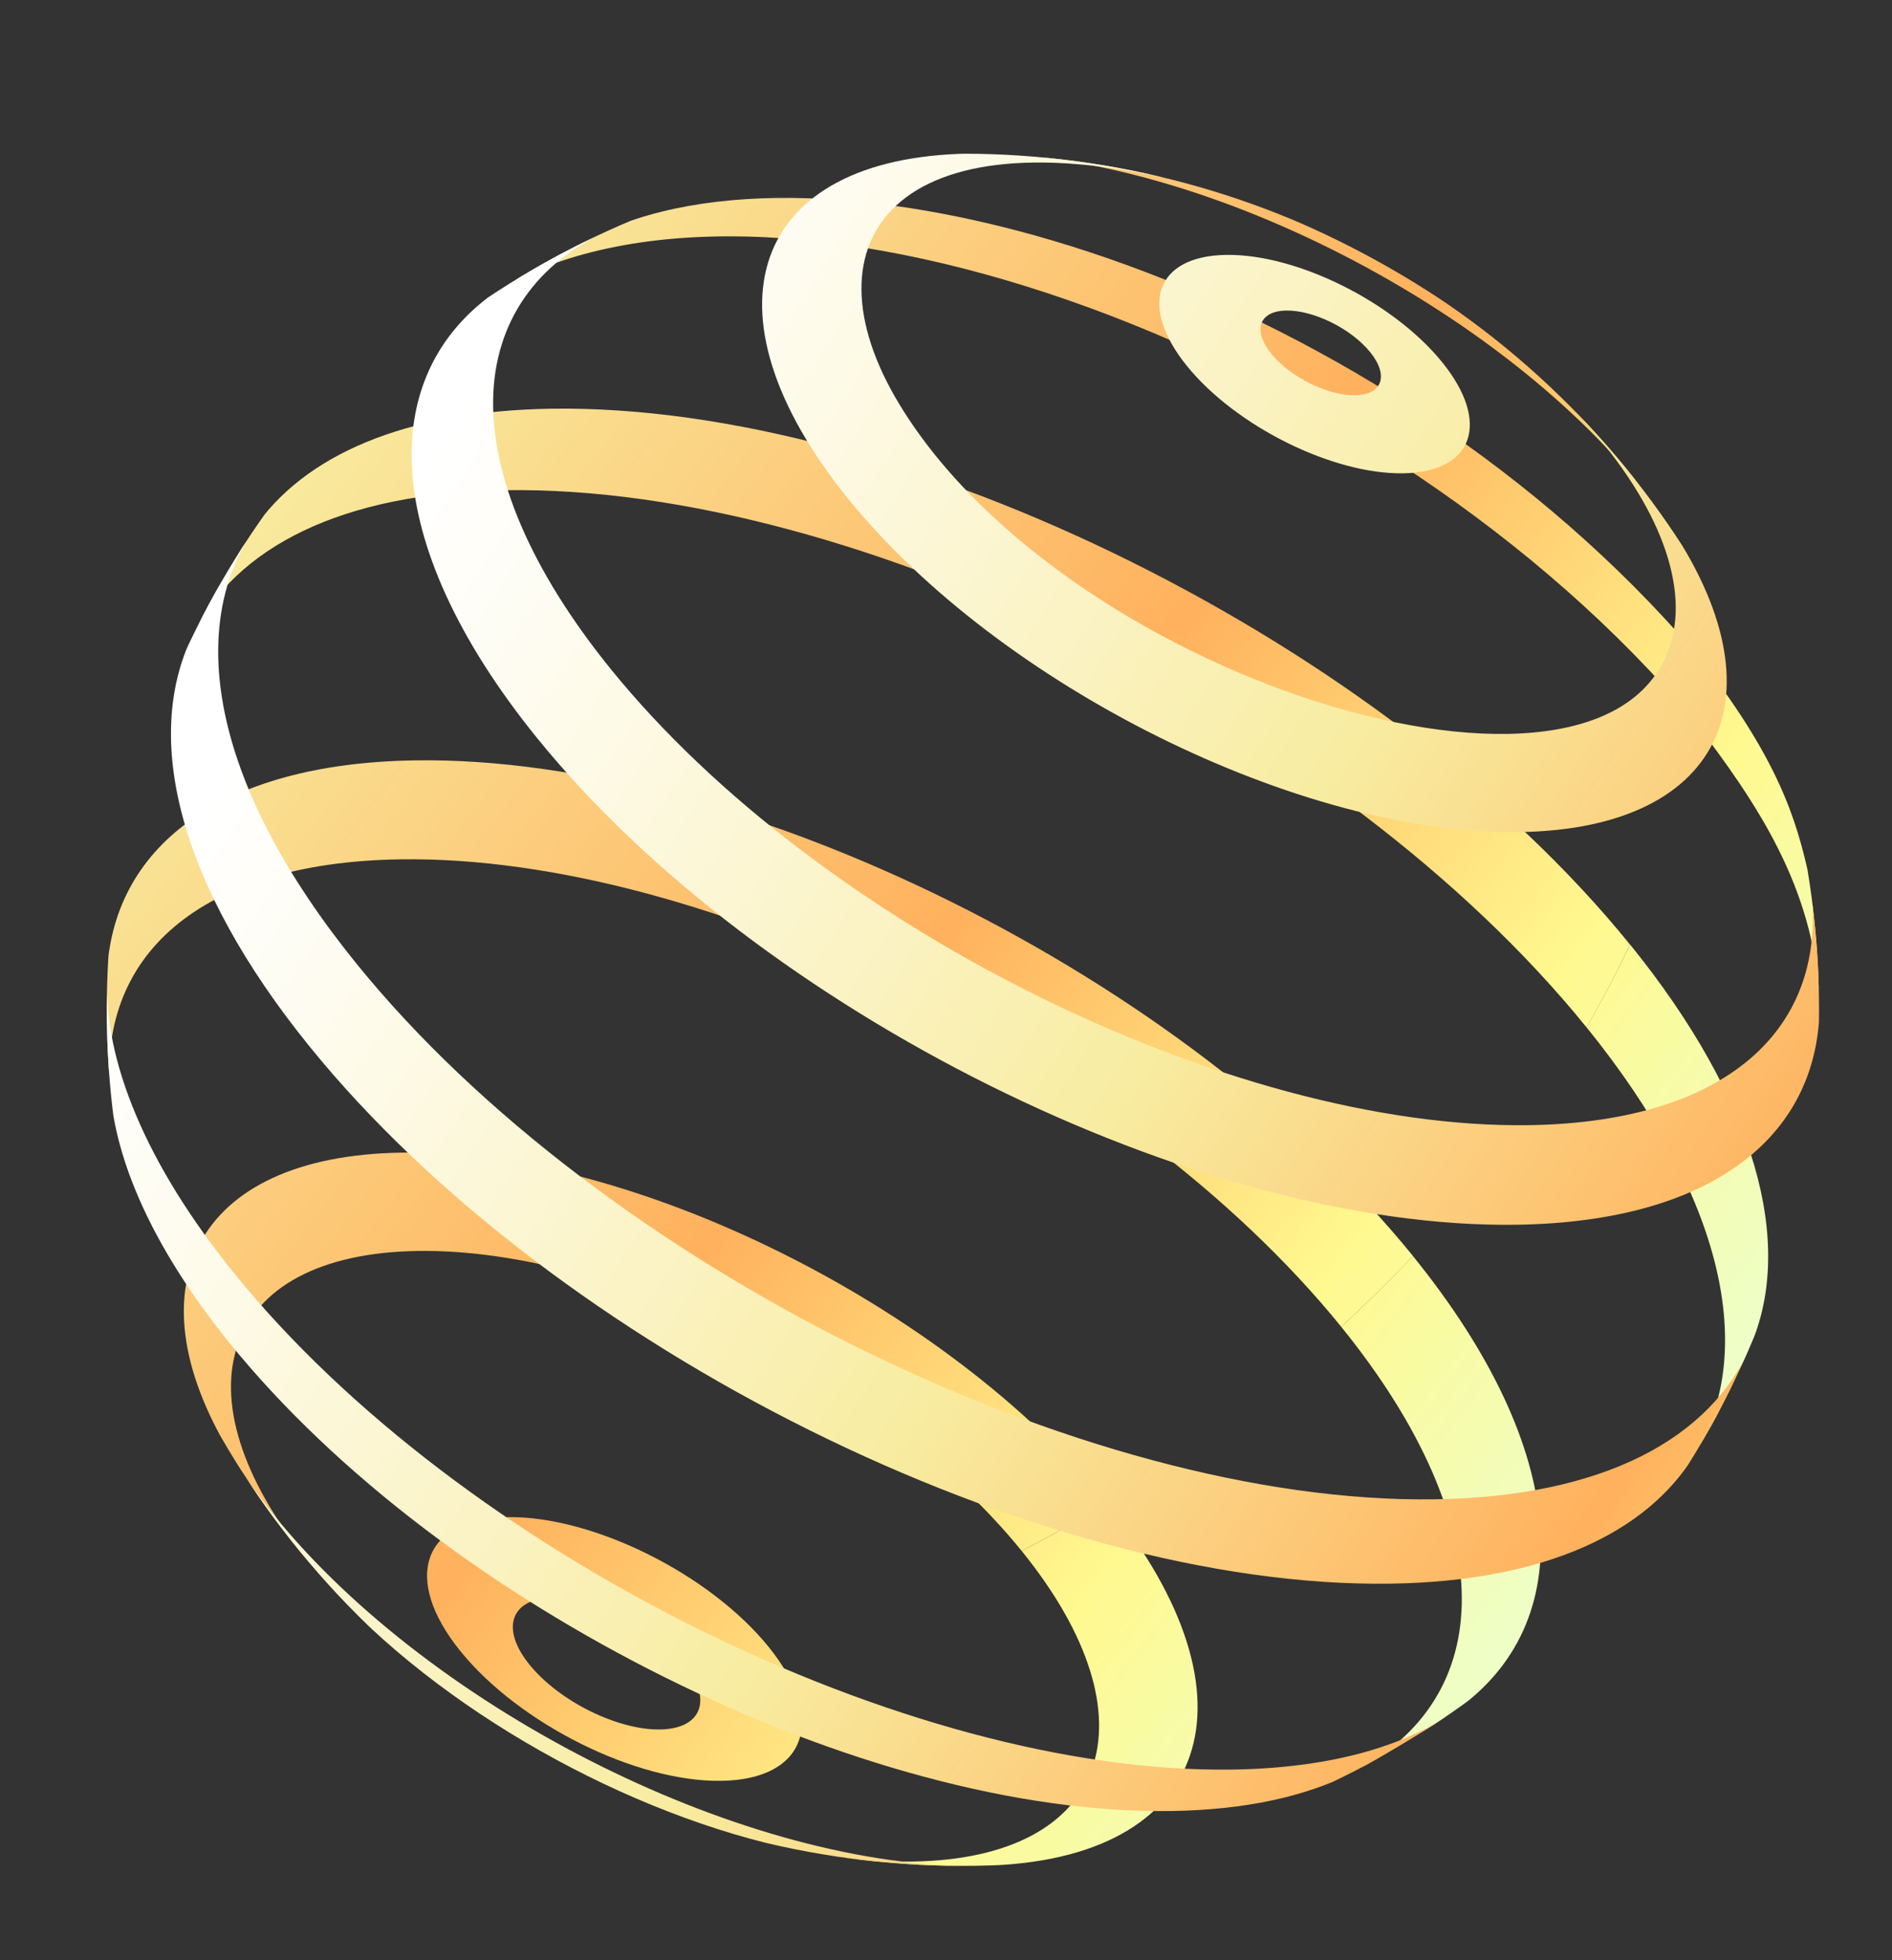
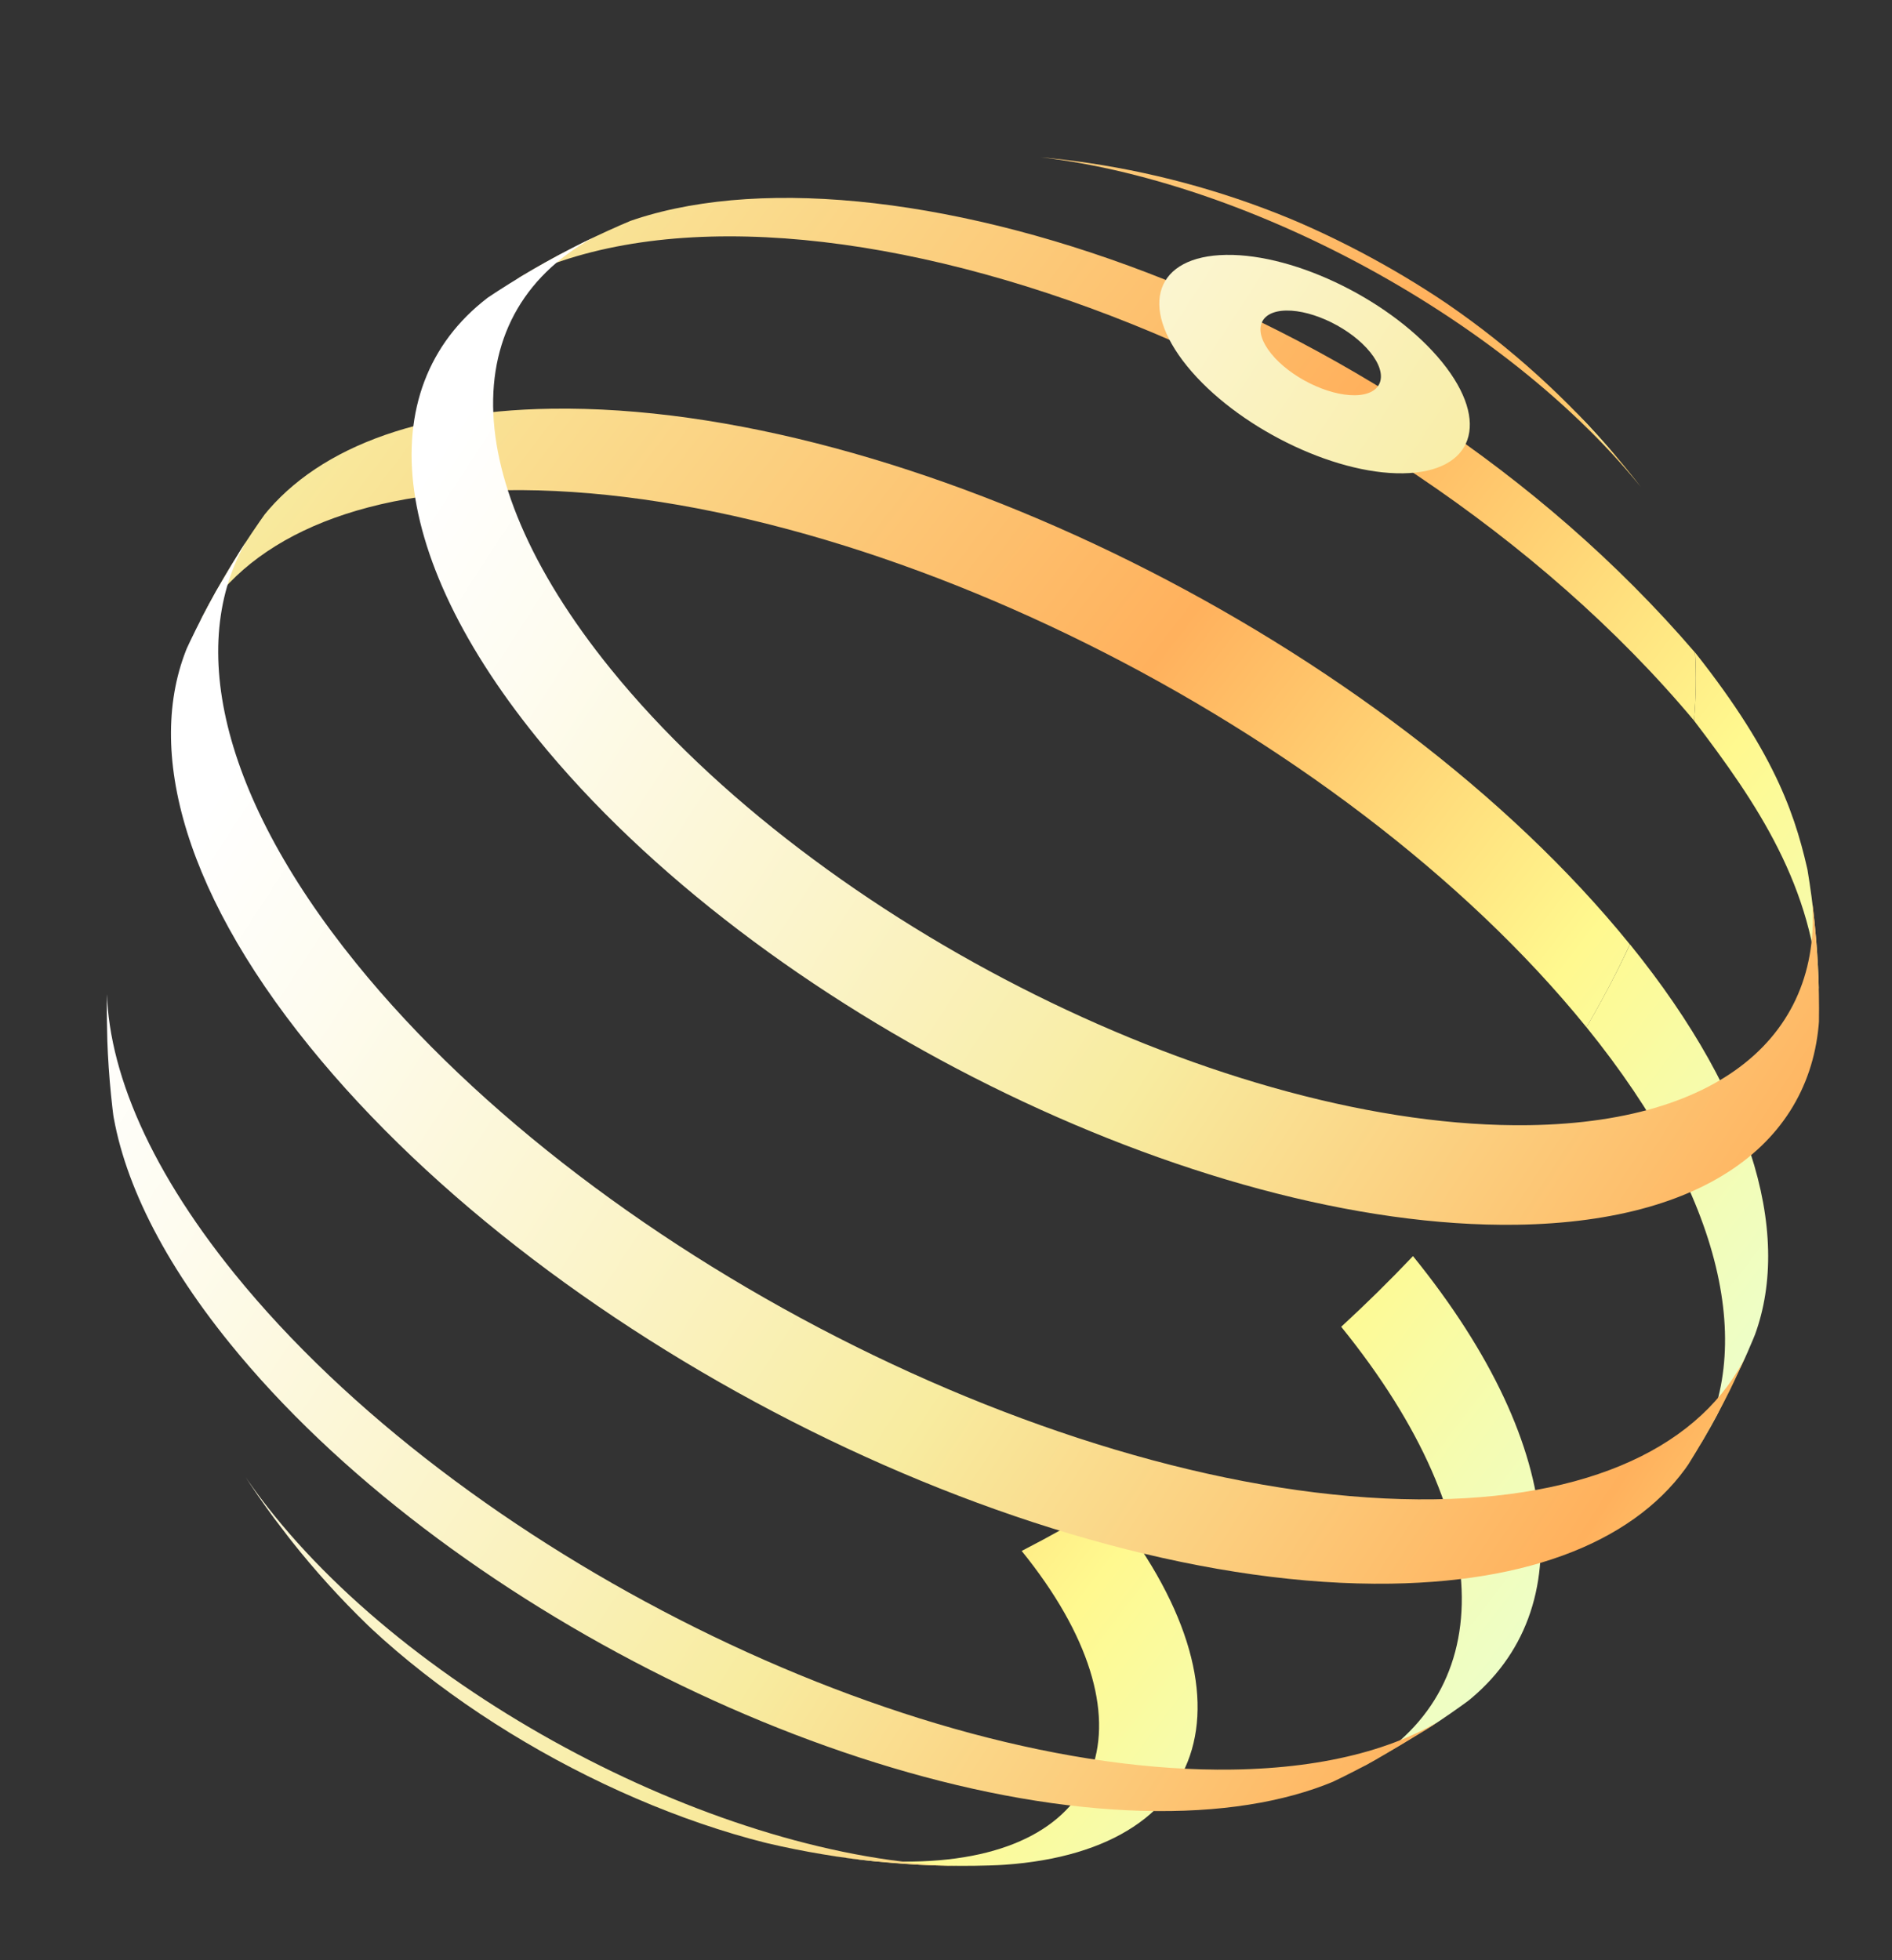
<svg xmlns="http://www.w3.org/2000/svg" xmlns:xlink="http://www.w3.org/1999/xlink" id="Слой_1" x="0px" y="0px" viewBox="0 0 277 287" style="enable-background:new 0 0 277 287;" xml:space="preserve">
  <rect x="0" y="0" width="277" height="287" fill="#333333" stroke="none" />
  <style type="text/css"> .st0{clip-path:url(#SVGID_2_);} .st1{fill:url(#SVGID_3_);} .st2{fill:url(#SVGID_4_);} .st3{fill:url(#SVGID_5_);} .st4{fill:url(#SVGID_6_);} .st5{fill:url(#SVGID_7_);} .st6{fill:url(#SVGID_8_);} .st7{fill:url(#SVGID_9_);} .st8{fill:url(#SVGID_10_);} .st9{fill:url(#SVGID_11_);} .st10{fill:url(#SVGID_12_);} .st11{fill:url(#SVGID_13_);} .st12{fill:url(#SVGID_14_);} .st13{fill:url(#SVGID_15_);} .st14{fill:url(#SVGID_16_);} .st15{fill:url(#SVGID_17_);} .st16{fill:url(#SVGID_18_);} .st17{fill:url(#SVGID_19_);} .st18{fill:url(#SVGID_20_);} </style>
  <g>
    <defs>
      <ellipse id="SVGID_1_" transform="matrix(0.707 -0.707 0.707 0.707 -63.249 143.012)" cx="141.01" cy="147.85" rx="125.36" ry="125.36" />
    </defs>
    <clipPath id="SVGID_2_">
      <use xlink:href="#SVGID_1_" style="overflow:visible;" />
    </clipPath>
    <g class="st0">
      <g>
        <linearGradient id="SVGID_3_" gradientUnits="userSpaceOnUse" x1="-36.725" y1="-131.679" x2="401.482" y2="203.568">
          <stop offset="0" style="stop-color:#FFFFFF" />
          <stop offset="0.07" style="stop-color:#FEFCF0" />
          <stop offset="0.202" style="stop-color:#FBF4CA" />
          <stop offset="0.328" style="stop-color:#F8ECA0" />
          <stop offset="0.548" style="stop-color:#FFB15D" />
          <stop offset="0.684" style="stop-color:#FFF98F" />
          <stop offset="0.745" style="stop-color:#F4FCB3" />
          <stop offset="0.795" style="stop-color:#ECFFCC" />
          <stop offset="0.995" style="stop-color:#FFFFFF" />
        </linearGradient>
        <path class="st1" d="M240.2,71.27c-0.58-0.83-1.19-1.64-1.83-2.43c-5.51-6.46-5.62-6.58-8.96-9.94 c-1.44-1.37-3.34-3.22-4.81-4.55c-13.99-12.52-32.77-22.64-50.58-27.52c-1.84-0.46-4.28-1.1-6.12-1.51 c-7.69-1.49-8.15-1.58-12.84-2.12c-2.68-0.23-6.25-0.55-8.94-0.68C177.71,23.86,218.93,45.01,240.2,71.27" />
        <linearGradient id="SVGID_4_" gradientUnits="userSpaceOnUse" x1="-32.561" y1="-137.137" x2="405.657" y2="198.118">
          <stop offset="0" style="stop-color:#FFFFFF" />
          <stop offset="0.07" style="stop-color:#FEFCF0" />
          <stop offset="0.202" style="stop-color:#FBF4CA" />
          <stop offset="0.328" style="stop-color:#F8ECA0" />
          <stop offset="0.548" style="stop-color:#FFB15D" />
          <stop offset="0.684" style="stop-color:#FFF98F" />
          <stop offset="0.745" style="stop-color:#F4FCB3" />
          <stop offset="0.795" style="stop-color:#ECFFCC" />
          <stop offset="0.995" style="stop-color:#FFFFFF" />
        </linearGradient>
        <path class="st2" d="M240.2,71.27c1.03,1.27,2,2.54,2.9,3.79c-1.41-1.87-3.26-4.4-4.73-6.23 C239.01,69.62,239.62,70.43,240.2,71.27" />
      </g>
      <g>
        <linearGradient id="SVGID_5_" gradientUnits="userSpaceOnUse" x1="-59.193" y1="-102.308" x2="379.013" y2="232.938">
          <stop offset="0" style="stop-color:#FFFFFF" />
          <stop offset="0.07" style="stop-color:#FEFCF0" />
          <stop offset="0.202" style="stop-color:#FBF4CA" />
          <stop offset="0.328" style="stop-color:#F8ECA0" />
          <stop offset="0.548" style="stop-color:#FFB15D" />
          <stop offset="0.684" style="stop-color:#FFF98F" />
          <stop offset="0.745" style="stop-color:#F4FCB3" />
          <stop offset="0.795" style="stop-color:#ECFFCC" />
          <stop offset="0.995" style="stop-color:#FFFFFF" />
        </linearGradient>
        <path class="st3" d="M248.01,105.5c0.3-3.44,0.35-6.76,0.15-9.96C202.55,42.37,125.52,18.44,89.7,33.33 c-3.32,1.63-7.77,3.79-11,5.58l-4.78,2.87C115.06,19.45,202.92,51.61,248.01,105.5" />
        <linearGradient id="SVGID_6_" gradientUnits="userSpaceOnUse" x1="-50.143" y1="-114.119" x2="388.05" y2="221.117">
          <stop offset="0" style="stop-color:#FFFFFF" />
          <stop offset="0.07" style="stop-color:#FEFCF0" />
          <stop offset="0.202" style="stop-color:#FBF4CA" />
          <stop offset="0.328" style="stop-color:#F8ECA0" />
          <stop offset="0.548" style="stop-color:#FFB15D" />
          <stop offset="0.684" style="stop-color:#FFF98F" />
          <stop offset="0.745" style="stop-color:#F4FCB3" />
          <stop offset="0.795" style="stop-color:#ECFFCC" />
          <stop offset="0.995" style="stop-color:#FFFFFF" />
        </linearGradient>
        <path class="st4" d="M248.01,105.5c9.22,12.1,17.57,24.35,18.38,41.08l-0.18-5.58c-0.34-3.69-0.76-8.62-1.28-12.3 c-1.88-8.69-4.57-17.76-16.76-33.17C248.36,98.74,248.31,102.07,248.01,105.5" />
      </g>
      <g>
        <linearGradient id="SVGID_7_" gradientUnits="userSpaceOnUse" x1="-91.81" y1="-59.669" x2="346.391" y2="275.572">
          <stop offset="0" style="stop-color:#FFFFFF" />
          <stop offset="0.07" style="stop-color:#FEFCF0" />
          <stop offset="0.202" style="stop-color:#FBF4CA" />
          <stop offset="0.328" style="stop-color:#F8ECA0" />
          <stop offset="0.548" style="stop-color:#FFB15D" />
          <stop offset="0.684" style="stop-color:#FFF98F" />
          <stop offset="0.745" style="stop-color:#F4FCB3" />
          <stop offset="0.795" style="stop-color:#ECFFCC" />
          <stop offset="0.995" style="stop-color:#FFFFFF" />
        </linearGradient>
        <path class="st5" d="M232.27,150.41c0.77-1.32,1.52-2.65,2.25-3.99c1.5-2.74,2.86-5.46,4.11-8.14 c-35.71-44.08-106.39-79.2-157.88-78.44c-21.56,0.32-36.34,6.88-43.61,17.64c-1.91,3.09-4.52,7.16-6.28,10.34l-2.71,5.26 c6.27-12.92,21.87-20.95,45.82-21.31C125.59,70.99,196.47,106.21,232.27,150.41" />
        <linearGradient id="SVGID_8_" gradientUnits="userSpaceOnUse" x1="-81.592" y1="-73.019" x2="356.606" y2="262.221">
          <stop offset="0" style="stop-color:#FFFFFF" />
          <stop offset="0.07" style="stop-color:#FEFCF0" />
          <stop offset="0.202" style="stop-color:#FBF4CA" />
          <stop offset="0.328" style="stop-color:#F8ECA0" />
          <stop offset="0.548" style="stop-color:#FFB15D" />
          <stop offset="0.684" style="stop-color:#FFF98F" />
          <stop offset="0.745" style="stop-color:#F4FCB3" />
          <stop offset="0.795" style="stop-color:#ECFFCC" />
          <stop offset="0.995" style="stop-color:#FFFFFF" />
        </linearGradient>
        <path class="st6" d="M234.52,146.41c-0.73,1.34-1.48,2.67-2.25,3.99c20.25,25.01,24.95,47.53,15.85,62.52l2.95-5.12 c1.61-3.26,3.82-7.56,5.28-10.89c6.32-14.83,0.88-35.69-17.71-58.64C237.39,140.95,236.02,143.67,234.52,146.41" />
      </g>
      <g>
        <linearGradient id="SVGID_9_" gradientUnits="userSpaceOnUse" x1="-127.302" y1="-13.279" x2="310.9" y2="321.964">
          <stop offset="0" style="stop-color:#FFFFFF" />
          <stop offset="0.07" style="stop-color:#FEFCF0" />
          <stop offset="0.202" style="stop-color:#FBF4CA" />
          <stop offset="0.328" style="stop-color:#F8ECA0" />
          <stop offset="0.548" style="stop-color:#FFB15D" />
          <stop offset="0.684" style="stop-color:#FFF98F" />
          <stop offset="0.745" style="stop-color:#F4FCB3" />
          <stop offset="0.795" style="stop-color:#ECFFCC" />
          <stop offset="0.995" style="stop-color:#FFFFFF" />
        </linearGradient>
-         <path class="st7" d="M196.36,194.26c3.63-3.34,7.14-6.79,10.52-10.35c-33.04-40.79-98.45-73.29-146.1-72.58 c-28.74,0.43-44.45,12.84-45.14,31.58c0,3.76-0.05,8.77,0.14,12.52l0.43,5.2c-2.16-20.45,12.79-34.37,42.39-34.81 C103.52,125.15,165.2,155.79,196.36,194.26" />
        <linearGradient id="SVGID_10_" gradientUnits="userSpaceOnUse" x1="-118.993" y1="-24.145" x2="319.214" y2="311.102">
          <stop offset="0" style="stop-color:#FFFFFF" />
          <stop offset="0.07" style="stop-color:#FEFCF0" />
          <stop offset="0.202" style="stop-color:#FBF4CA" />
          <stop offset="0.328" style="stop-color:#F8ECA0" />
          <stop offset="0.548" style="stop-color:#FFB15D" />
          <stop offset="0.684" style="stop-color:#FFF98F" />
          <stop offset="0.745" style="stop-color:#F4FCB3" />
          <stop offset="0.795" style="stop-color:#ECFFCC" />
          <stop offset="0.995" style="stop-color:#FFFFFF" />
        </linearGradient>
        <path class="st8" d="M196.36,194.26c23.64,29.19,22.92,54.5,1.56,65.3c4.35-2.42,10.09-5.79,14.27-8.5l0.96-0.67 c17.99-12.65,16.95-37.8-6.28-66.48C203.5,187.47,199.99,190.92,196.36,194.26" />
      </g>
      <g>
        <linearGradient id="SVGID_11_" gradientUnits="userSpaceOnUse" x1="-156.123" y1="24.395" x2="282.079" y2="359.638">
          <stop offset="0" style="stop-color:#FFFFFF" />
          <stop offset="0.07" style="stop-color:#FEFCF0" />
          <stop offset="0.202" style="stop-color:#FBF4CA" />
          <stop offset="0.328" style="stop-color:#F8ECA0" />
          <stop offset="0.548" style="stop-color:#FFB15D" />
          <stop offset="0.684" style="stop-color:#FFF98F" />
          <stop offset="0.745" style="stop-color:#F4FCB3" />
          <stop offset="0.795" style="stop-color:#ECFFCC" />
          <stop offset="0.995" style="stop-color:#FFFFFF" />
        </linearGradient>
-         <path class="st9" d="M149.58,227.08c4.21-2.17,8.39-4.51,12.52-7.02c-23.35-28.83-69.58-51.8-103.26-51.3 c-30.58,0.45-40.29,20.1-24.34,45.29c5.34,8.04,5.55,8.36,9.06,12.73c1.66,1.94,3.85,4.54,5.57,6.43 c-1.4-1.5-2.73-3.03-3.98-4.57c-20-24.69-12.83-45.05,16-45.48C90,182.72,129.58,202.39,149.58,227.08" />
        <linearGradient id="SVGID_12_" gradientUnits="userSpaceOnUse" x1="-153.368" y1="20.792" x2="284.836" y2="356.037">
          <stop offset="0" style="stop-color:#FFFFFF" />
          <stop offset="0.07" style="stop-color:#FEFCF0" />
          <stop offset="0.202" style="stop-color:#FBF4CA" />
          <stop offset="0.328" style="stop-color:#F8ECA0" />
          <stop offset="0.548" style="stop-color:#FFB15D" />
          <stop offset="0.684" style="stop-color:#FFF98F" />
          <stop offset="0.745" style="stop-color:#F4FCB3" />
          <stop offset="0.795" style="stop-color:#ECFFCC" />
          <stop offset="0.995" style="stop-color:#FFFFFF" />
        </linearGradient>
        <path class="st10" d="M149.58,227.08c20,24.69,12.83,45.05-16,45.48c-4.61,0.07-9.49-0.38-14.52-1.27 c2.34,0.35,5.46,0.85,7.81,1.13c8.79,0.74,9.7,0.81,15.92,0.77l1.25-0.02c33.15-0.79,41.27-24.45,18.06-53.1 C157.97,222.57,153.79,224.91,149.58,227.08" />
      </g>
      <linearGradient id="SVGID_13_" gradientUnits="userSpaceOnUse" x1="-170.012" y1="42.546" x2="268.193" y2="377.791">
        <stop offset="0" style="stop-color:#FFFFFF" />
        <stop offset="0.07" style="stop-color:#FEFCF0" />
        <stop offset="0.202" style="stop-color:#FBF4CA" />
        <stop offset="0.328" style="stop-color:#F8ECA0" />
        <stop offset="0.548" style="stop-color:#FFB15D" />
        <stop offset="0.684" style="stop-color:#FFF98F" />
        <stop offset="0.745" style="stop-color:#F4FCB3" />
        <stop offset="0.795" style="stop-color:#ECFFCC" />
        <stop offset="0.995" style="stop-color:#FFFFFF" />
      </linearGradient>
-       <path class="st11" d="M100.08,243.4c4.32,5.33,2.77,9.73-3.46,9.82c-6.23,0.09-14.77-4.15-19.09-9.48 c-4.32-5.33-2.77-9.73,3.46-9.82C87.22,233.82,95.77,238.07,100.08,243.4c4.09-0.53,8.24-1.3,12.43-2.3 c-8.64-10.66-25.73-19.15-38.18-18.97c-12.45,0.18-15.55,8.98-6.91,19.64c8.64,10.66,25.73,19.16,38.18,18.97 c12.45-0.19,15.55-8.98,6.91-19.64C108.33,242.1,104.18,242.87,100.08,243.4" />
    </g>
    <g class="st0">
      <linearGradient id="SVGID_14_" gradientUnits="userSpaceOnUse" x1="108.071" y1="-1.531" x2="455.871" y2="224.477">
        <stop offset="0" style="stop-color:#FFFFFF" />
        <stop offset="0.07" style="stop-color:#FEFCF0" />
        <stop offset="0.202" style="stop-color:#FBF4CA" />
        <stop offset="0.328" style="stop-color:#F8ECA0" />
        <stop offset="0.548" style="stop-color:#FFB15D" />
        <stop offset="0.684" style="stop-color:#FFF98F" />
        <stop offset="0.745" style="stop-color:#F4FCB3" />
        <stop offset="0.795" style="stop-color:#ECFFCC" />
        <stop offset="0.995" style="stop-color:#FFFFFF" />
      </linearGradient>
      <path class="st12" d="M211.14,53.03c7.15,8.83,4.59,16.12-5.73,16.27c-10.31,0.15-24.47-6.88-31.63-15.71 c-7.15-8.83-4.59-16.11,5.73-16.27C189.82,37.16,203.98,44.2,211.14,53.03c-3.31-0.72-6.83-1.22-10.54-1.47 c-2.77-3.43-8.27-6.15-12.27-6.09c-4,0.06-4.99,2.89-2.22,6.31c2.77,3.43,8.27,6.15,12.27,6.09c4-0.06,5-2.88,2.22-6.31 C204.31,51.81,207.83,52.31,211.14,53.03" />
      <g>
        <linearGradient id="SVGID_15_" gradientUnits="userSpaceOnUse" x1="115.856" y1="-13.516" x2="463.662" y2="212.496">
          <stop offset="0" style="stop-color:#FFFFFF" />
          <stop offset="0.07" style="stop-color:#FEFCF0" />
          <stop offset="0.202" style="stop-color:#FBF4CA" />
          <stop offset="0.328" style="stop-color:#F8ECA0" />
          <stop offset="0.548" style="stop-color:#FFB15D" />
          <stop offset="0.684" style="stop-color:#FFF98F" />
          <stop offset="0.745" style="stop-color:#F4FCB3" />
          <stop offset="0.795" style="stop-color:#ECFFCC" />
          <stop offset="0.995" style="stop-color:#FFFFFF" />
        </linearGradient>
        <path class="st13" d="M229.42,58.93c5.54,5.8,5.87,6.15,8.96,9.94c-1.13-1.39-2.35-2.71-3.66-3.95 c-3.57-4.17-5.36-6.26-10.11-10.53C226.06,55.75,228.03,57.52,229.42,58.93" />
        <linearGradient id="SVGID_16_" gradientUnits="userSpaceOnUse" x1="95.538" y1="17.755" x2="443.341" y2="243.764">
          <stop offset="0" style="stop-color:#FFFFFF" />
          <stop offset="0.07" style="stop-color:#FEFCF0" />
          <stop offset="0.202" style="stop-color:#FBF4CA" />
          <stop offset="0.328" style="stop-color:#F8ECA0" />
          <stop offset="0.548" style="stop-color:#FFB15D" />
          <stop offset="0.684" style="stop-color:#FFF98F" />
          <stop offset="0.745" style="stop-color:#F4FCB3" />
          <stop offset="0.795" style="stop-color:#ECFFCC" />
          <stop offset="0.995" style="stop-color:#FFFFFF" />
        </linearGradient>
-         <path class="st14" d="M238.38,68.87c1.42,1.86,3.36,4.32,4.73,6.22c18.53,25.7,9.87,46.29-20.69,46.74 c-32.04,0.48-76.03-21.38-98.25-48.81c-22.22-27.43-14.26-50.06,17.78-50.53c1.37-0.02,2.76,0,4.18,0.06 c2.68,0.18,6.26,0.4,8.94,0.68c8.34,1.15,8.34,1.15,12.84,2.12c1.84,0.45,4.3,1.01,6.12,1.51c-43-10.75-56.85,8.4-42.37,32.31 c25.1,41.46,106.64,65.56,113.32,33.49c0.93-4.45,0.82-13.97-10.26-27.75C236.03,66.16,237.25,67.48,238.38,68.87" />
      </g>
      <linearGradient id="SVGID_17_" gradientUnits="userSpaceOnUse" x1="69.982" y1="57.083" x2="417.783" y2="283.091">
        <stop offset="0" style="stop-color:#FFFFFF" />
        <stop offset="0.07" style="stop-color:#FEFCF0" />
        <stop offset="0.202" style="stop-color:#FBF4CA" />
        <stop offset="0.328" style="stop-color:#F8ECA0" />
        <stop offset="0.548" style="stop-color:#FFB15D" />
        <stop offset="0.684" style="stop-color:#FFF98F" />
        <stop offset="0.745" style="stop-color:#F4FCB3" />
        <stop offset="0.795" style="stop-color:#ECFFCC" />
        <stop offset="0.995" style="stop-color:#FFFFFF" />
      </linearGradient>
      <path class="st15" d="M266.22,141.05l0.18,5.58c0.22,19.33-15.27,32.25-44.34,32.69c-46.77,0.69-110.99-31.21-143.42-71.25 c-23.42-28.92-23.87-54.17-4.7-66.24l4.78-2.87c3.28-1.71,7.64-4.03,11-5.58c-22.6,10.01-24.02,35.29-0.3,64.58 c30.4,37.53,90.59,67.43,134.43,66.78c29.84-0.44,44.42-14.93,41.09-35.97C265.37,132.44,266.03,137.35,266.22,141.05" />
      <linearGradient id="SVGID_18_" gradientUnits="userSpaceOnUse" x1="37.638" y1="106.857" x2="385.439" y2="332.864">
        <stop offset="0" style="stop-color:#FFFFFF" />
        <stop offset="0.07" style="stop-color:#FEFCF0" />
        <stop offset="0.202" style="stop-color:#FBF4CA" />
        <stop offset="0.328" style="stop-color:#F8ECA0" />
        <stop offset="0.548" style="stop-color:#FFB15D" />
        <stop offset="0.684" style="stop-color:#FFF98F" />
        <stop offset="0.745" style="stop-color:#F4FCB3" />
        <stop offset="0.795" style="stop-color:#ECFFCC" />
        <stop offset="0.995" style="stop-color:#FFFFFF" />
      </linearGradient>
      <path class="st16" d="M251.08,207.84l-2.95,5.12c-6.98,11.51-22.08,18.57-44.51,18.91C152,232.64,81.12,197.43,45.32,153.22 c-19.2-23.7-24.41-45.18-17.16-60.11l2.71-5.26c1.86-3.12,4.28-7.31,6.28-10.34c-10.09,14.93-5.73,37.94,15.03,63.57 c35.71,44.08,106.39,79.2,157.88,78.44c24.68-0.37,40.47-8.91,46.29-22.57C254.8,200.23,252.84,204.67,251.08,207.84" />
      <linearGradient id="SVGID_19_" gradientUnits="userSpaceOnUse" x1="7.66" y1="152.991" x2="355.462" y2="379">
        <stop offset="0" style="stop-color:#FFFFFF" />
        <stop offset="0.07" style="stop-color:#FEFCF0" />
        <stop offset="0.202" style="stop-color:#FBF4CA" />
        <stop offset="0.328" style="stop-color:#F8ECA0" />
        <stop offset="0.548" style="stop-color:#FFB15D" />
        <stop offset="0.684" style="stop-color:#FFF98F" />
        <stop offset="0.745" style="stop-color:#F4FCB3" />
        <stop offset="0.795" style="stop-color:#ECFFCC" />
        <stop offset="0.995" style="stop-color:#FFFFFF" />
      </linearGradient>
      <path class="st17" d="M212.21,251.1c-4.21,2.67-9.9,6.11-14.27,8.5c-6.79,3.43-15.66,5.4-26.5,5.56 c-44.93,0.67-106.61-29.98-137.77-68.45c-10.63-13.12-16.33-25.46-17.45-36.05l-0.43-5.2c-0.09-3.75-0.24-8.77-0.14-12.52 c-0.45,12.32,5.59,27.38,18.7,43.57c33.04,40.79,98.45,73.29,146.1,72.58c14.15-0.21,25.13-3.32,32.73-8.66L212.21,251.1" />
      <linearGradient id="SVGID_20_" gradientUnits="userSpaceOnUse" x1="-12.636" y1="184.223" x2="335.167" y2="410.233">
        <stop offset="0" style="stop-color:#FFFFFF" />
        <stop offset="0.07" style="stop-color:#FEFCF0" />
        <stop offset="0.202" style="stop-color:#FBF4CA" />
        <stop offset="0.328" style="stop-color:#F8ECA0" />
        <stop offset="0.548" style="stop-color:#FFB15D" />
        <stop offset="0.684" style="stop-color:#FFF98F" />
        <stop offset="0.745" style="stop-color:#F4FCB3" />
        <stop offset="0.795" style="stop-color:#ECFFCC" />
        <stop offset="0.995" style="stop-color:#FFFFFF" />
      </linearGradient>
      <path class="st18" d="M142.8,273.22c-9.36-0.13-9.92-0.14-15.92-0.77c-2.35-0.32-5.48-0.73-7.81-1.13 c-24.49-4.36-52.56-19.42-69.93-38.08c-1.69-1.91-3.95-4.46-5.57-6.43c-5.67-7.43-6.01-7.88-9.06-12.73 c1.62,2.55,3.5,5.17,5.65,7.82c23.35,28.83,69.58,51.8,103.26,51.3c0.21,0,0.42-0.01,0.63-0.01L142.8,273.22" />
    </g>
  </g>
</svg>